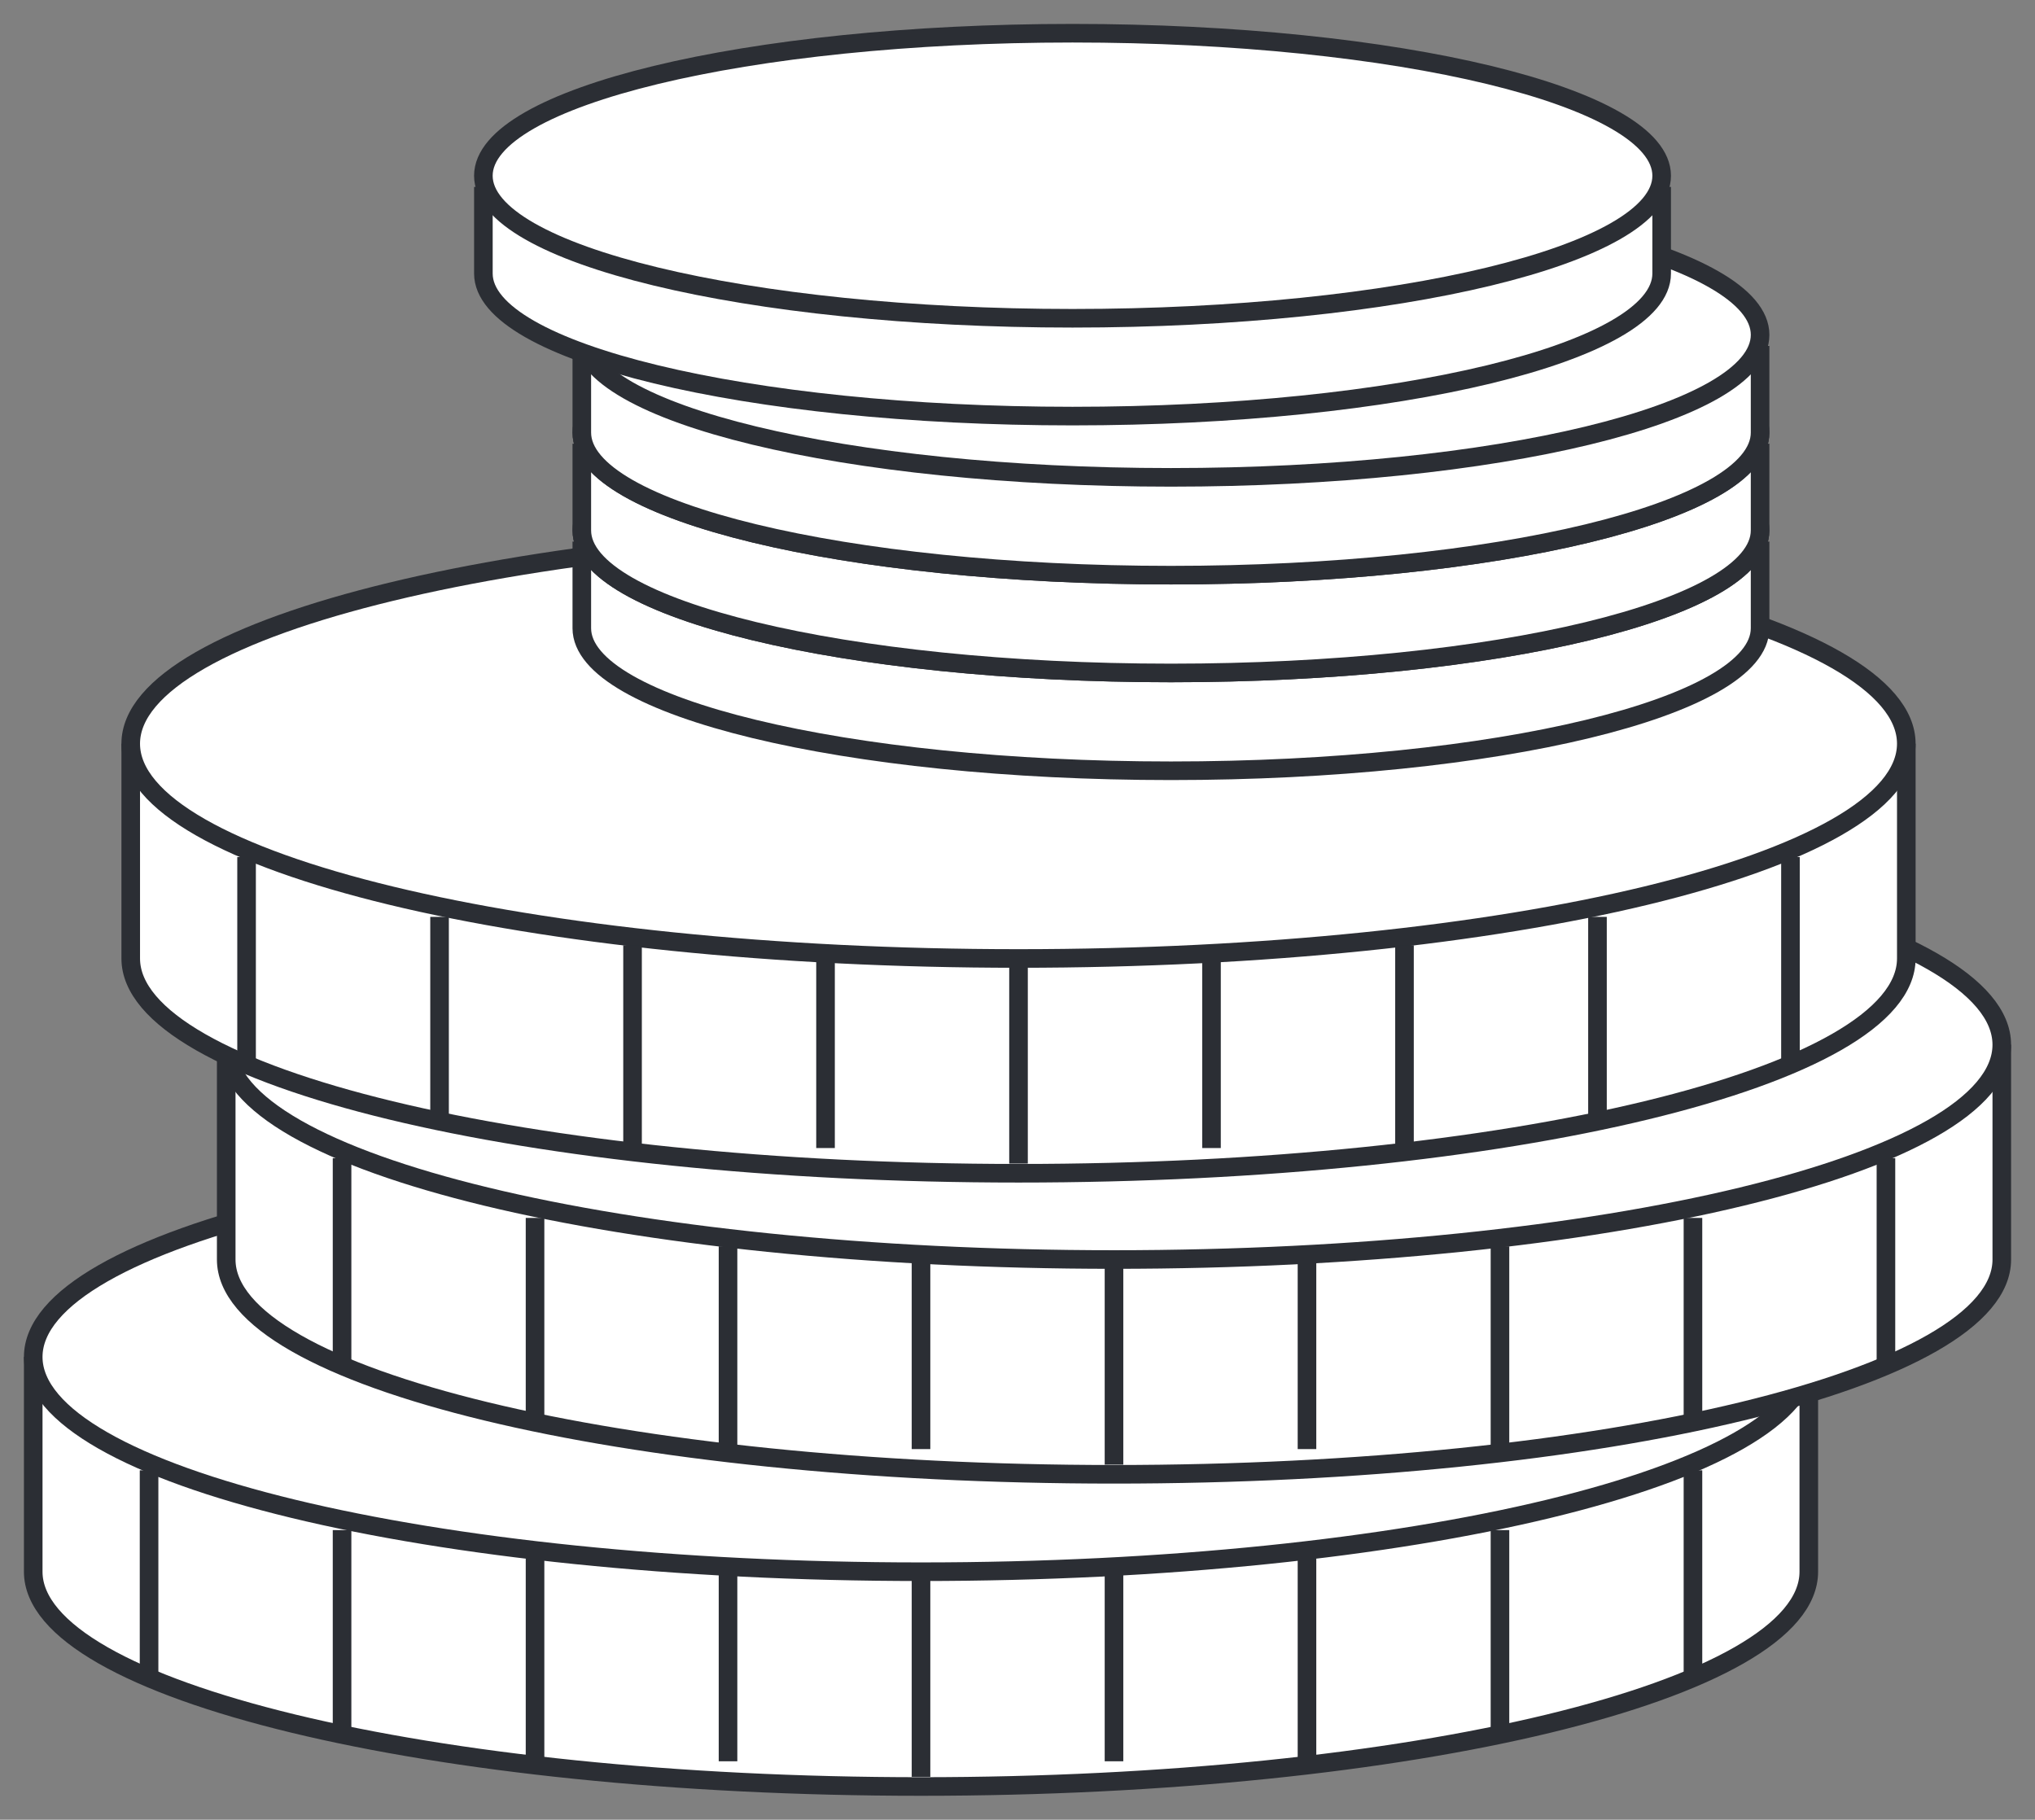
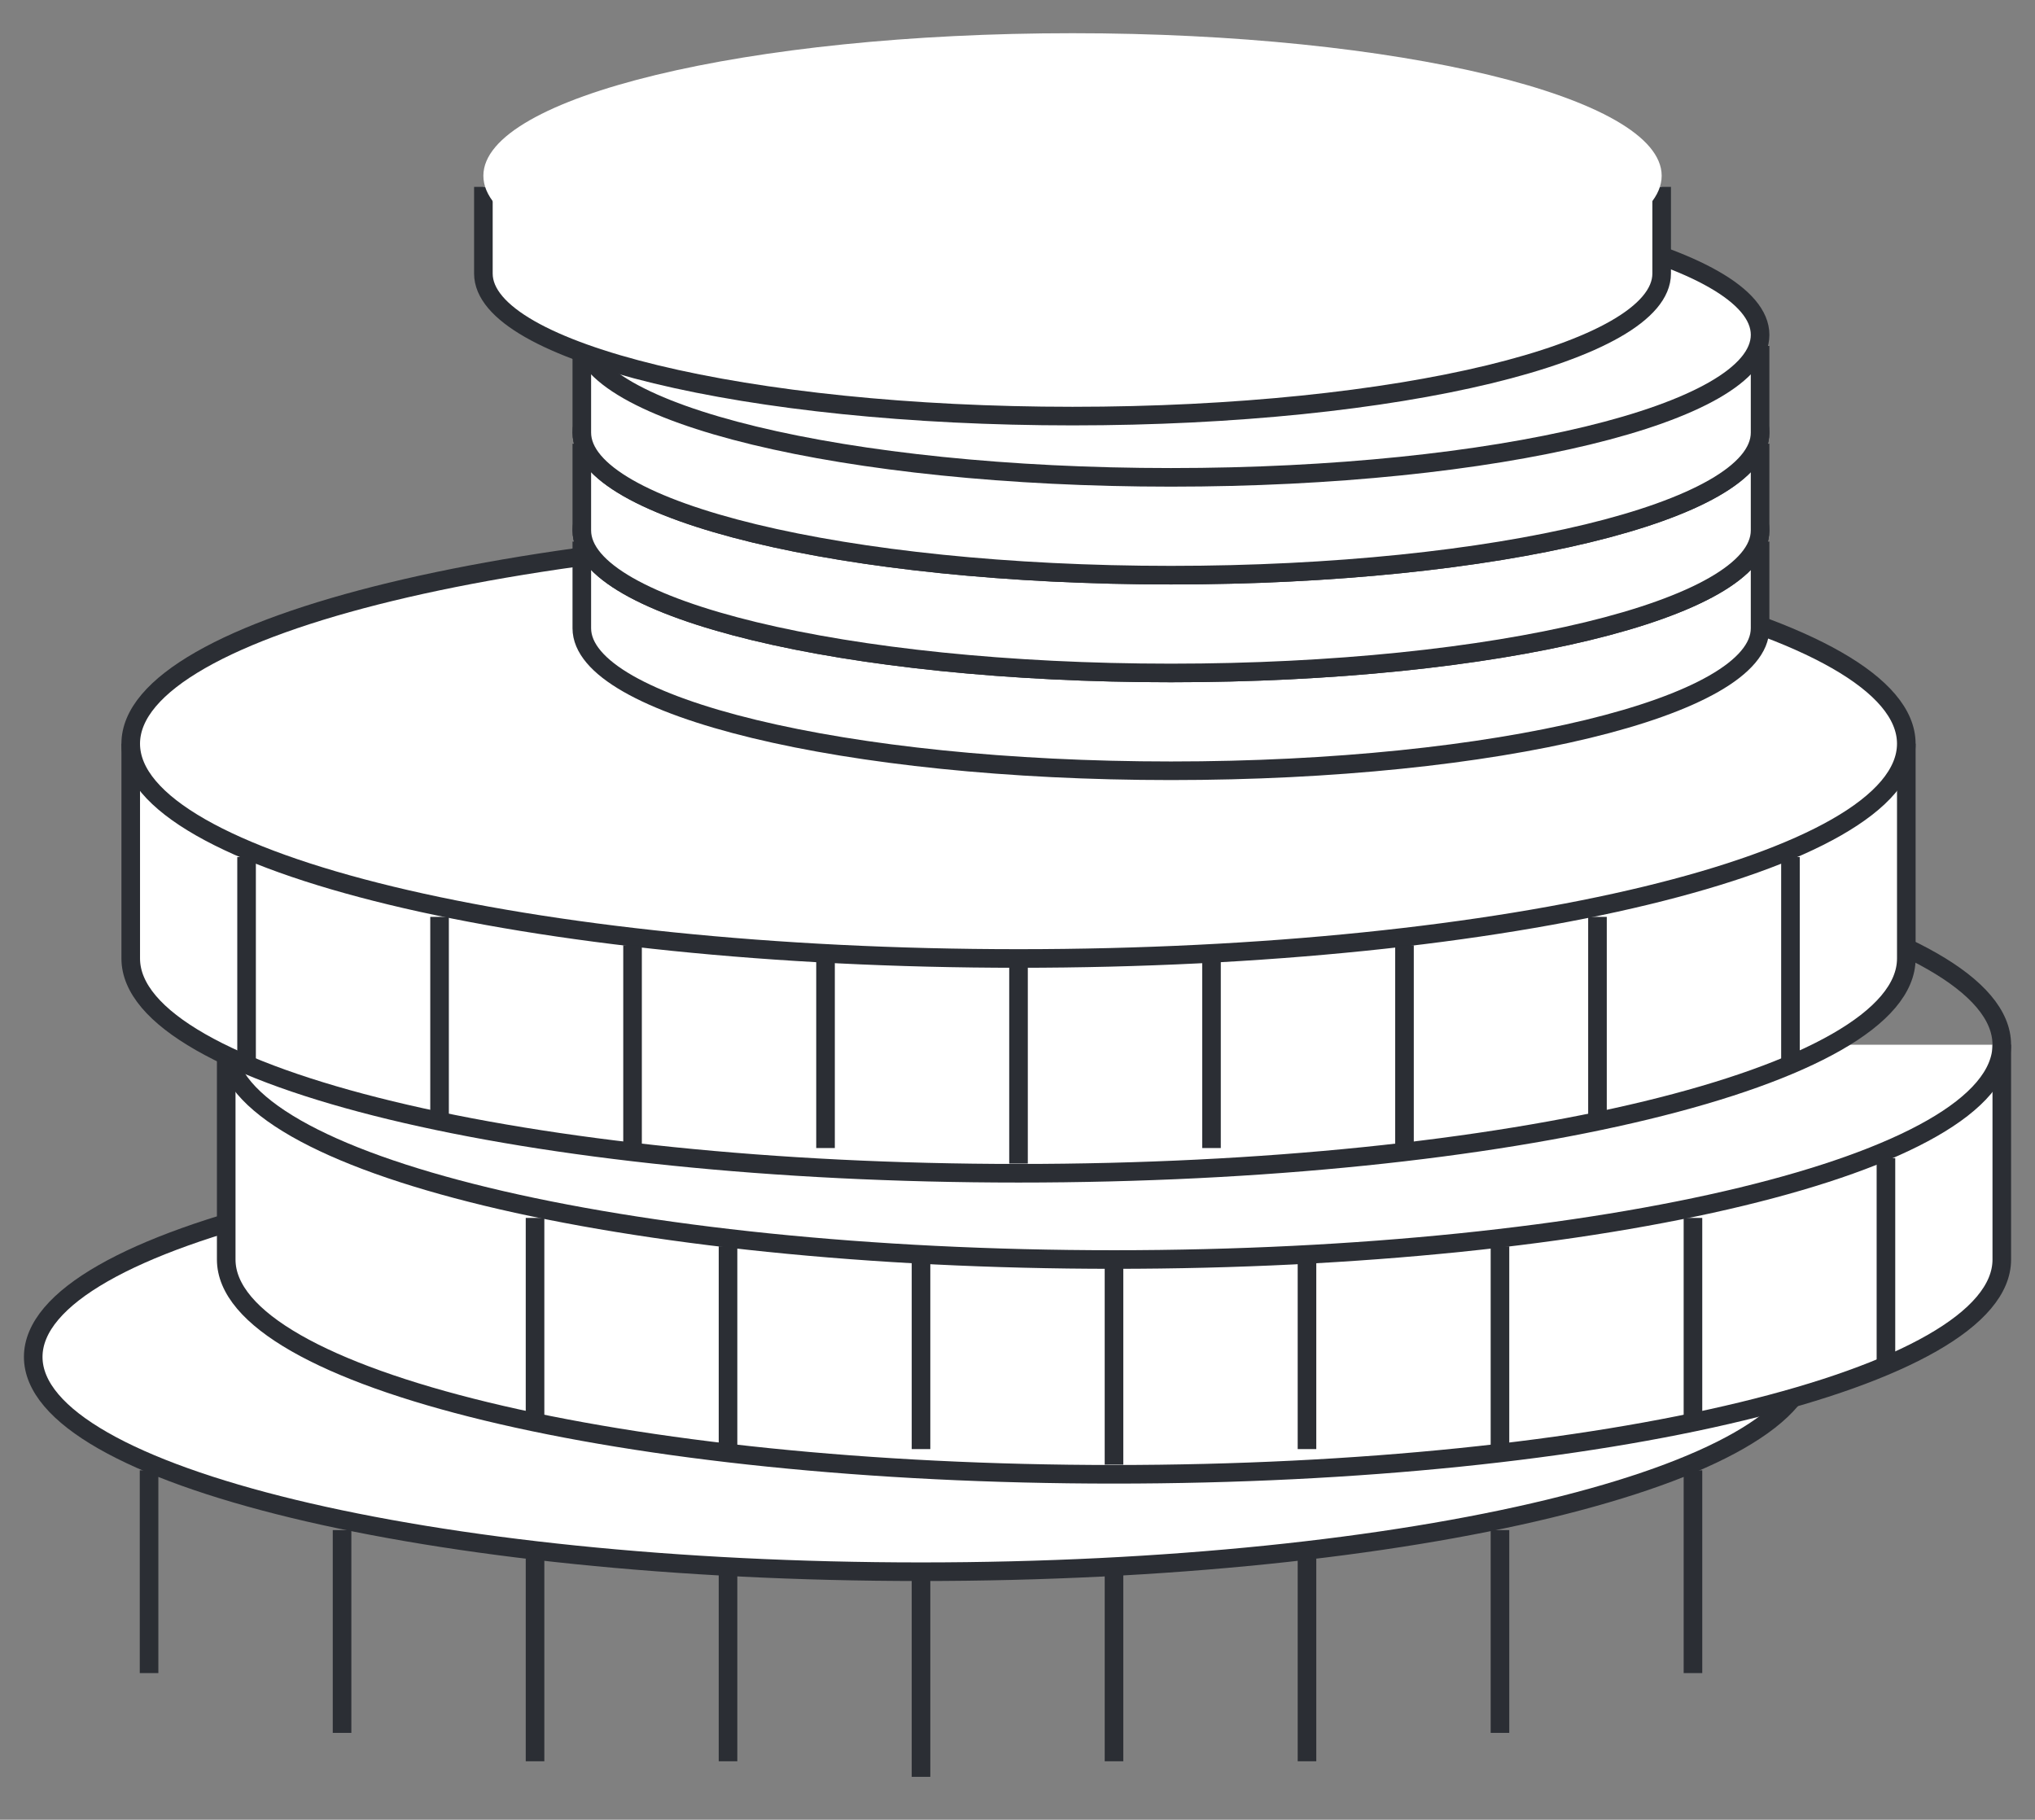
<svg xmlns="http://www.w3.org/2000/svg" width="218.851" height="195.709" viewBox="0 0 218.851 195.709">
  <rect x="0" y="0" width="218.851" height="195.709" fill="#808080" stroke="none" />
  <defs>
    <clipPath id="clip-path">
      <path id="Pfad_270" data-name="Pfad 270" d="M0,107.833H218.851V-87.876H0Z" transform="translate(0 87.876)" fill="none" />
    </clipPath>
  </defs>
  <g id="Gruppe_117" data-name="Gruppe 117" transform="translate(0 87.876)">
    <g id="Gruppe_116" data-name="Gruppe 116" transform="translate(0 -87.876)" clip-path="url(#clip-path)">
      <g id="Gruppe_68" data-name="Gruppe 68" transform="translate(3.573 145.937)">
-         <path id="Pfad_222" data-name="Pfad 222" d="M0,0V23.1C0,35.856,42.745,46.2,95.476,46.2s95.476-10.343,95.476-23.1V0" fill="#fff" stroke="#2b2e34" stroke-width="2" />
-       </g>
+         </g>
      <g id="Gruppe_69" data-name="Gruppe 69" transform="translate(3.573 122.837)">
        <path id="Pfad_223" data-name="Pfad 223" d="M105.212,12.728c0,12.757-42.745,23.1-95.476,23.1S-85.74,25.484-85.74,12.728s42.747-23.1,95.476-23.1,95.476,10.343,95.476,23.1" transform="translate(85.74 10.372)" fill="#fff" />
      </g>
      <g id="Gruppe_70" data-name="Gruppe 70" transform="translate(3.573 122.837)">
        <path id="Pfad_224" data-name="Pfad 224" d="M105.212,12.728c0,12.757-42.745,23.1-95.476,23.1S-85.74,25.484-85.74,12.728s42.747-23.1,95.476-23.1S105.212-.029,105.212,12.728Z" transform="translate(85.74 10.372)" fill="none" stroke="#2b2e34" stroke-width="2" />
      </g>
      <g id="Gruppe_71" data-name="Gruppe 71" transform="translate(16.031 158.132)">
        <path id="Pfad_225" data-name="Pfad 225" d="M0,0V21.808" fill="#fff" stroke="#2b2e34" stroke-width="2" />
      </g>
      <g id="Gruppe_72" data-name="Gruppe 72" transform="translate(36.786 164.562)">
        <path id="Pfad_226" data-name="Pfad 226" d="M0,0V21.808" fill="#fff" stroke="#2b2e34" stroke-width="2" />
      </g>
      <g id="Gruppe_73" data-name="Gruppe 73" transform="translate(57.54 167.617)">
        <path id="Pfad_227" data-name="Pfad 227" d="M0,0V21.808" fill="#fff" stroke="#2b2e34" stroke-width="2" />
      </g>
      <g id="Gruppe_74" data-name="Gruppe 74" transform="translate(78.294 167.617)">
        <path id="Pfad_228" data-name="Pfad 228" d="M0,0V21.808" fill="#fff" stroke="#2b2e34" stroke-width="2" />
      </g>
      <g id="Gruppe_75" data-name="Gruppe 75" transform="translate(99.049 169.29)">
        <path id="Pfad_229" data-name="Pfad 229" d="M0,0V21.808" fill="#fff" stroke="#2b2e34" stroke-width="2" />
      </g>
      <g id="Gruppe_76" data-name="Gruppe 76" transform="translate(119.803 167.617)">
        <path id="Pfad_230" data-name="Pfad 230" d="M0,0V21.808" fill="#fff" stroke="#2b2e34" stroke-width="2" />
      </g>
      <g id="Gruppe_77" data-name="Gruppe 77" transform="translate(140.558 167.617)">
        <path id="Pfad_231" data-name="Pfad 231" d="M0,0V21.808" fill="#fff" stroke="#2b2e34" stroke-width="2" />
      </g>
      <g id="Gruppe_78" data-name="Gruppe 78" transform="translate(161.312 164.562)">
        <path id="Pfad_232" data-name="Pfad 232" d="M0,0V21.808" fill="#fff" stroke="#2b2e34" stroke-width="2" />
      </g>
      <g id="Gruppe_79" data-name="Gruppe 79" transform="translate(182.067 158.132)">
        <path id="Pfad_233" data-name="Pfad 233" d="M0,0V21.808" fill="#fff" stroke="#2b2e34" stroke-width="2" />
      </g>
      <g id="Gruppe_80" data-name="Gruppe 80" transform="translate(24.328 112.36)">
        <path id="Pfad_234" data-name="Pfad 234" d="M0,0V23.1C0,35.856,42.745,46.2,95.476,46.2s95.476-10.343,95.476-23.1V0" fill="#fff" stroke="#2b2e34" stroke-width="2" />
      </g>
      <g id="Gruppe_81" data-name="Gruppe 81" transform="translate(24.327 89.261)">
-         <path id="Pfad_235" data-name="Pfad 235" d="M105.212,12.728c0,12.757-42.745,23.1-95.476,23.1S-85.74,25.484-85.74,12.728s42.747-23.1,95.476-23.1,95.476,10.343,95.476,23.1" transform="translate(85.74 10.372)" fill="#fff" />
-       </g>
+         </g>
      <g id="Gruppe_82" data-name="Gruppe 82" transform="translate(24.327 89.261)">
        <path id="Pfad_236" data-name="Pfad 236" d="M105.212,12.728c0,12.757-42.745,23.1-95.476,23.1S-85.74,25.484-85.74,12.728s42.747-23.1,95.476-23.1S105.212-.029,105.212,12.728Z" transform="translate(85.74 10.372)" fill="none" stroke="#2b2e34" stroke-width="2" />
      </g>
      <g id="Gruppe_83" data-name="Gruppe 83" transform="translate(36.786 124.556)">
-         <path id="Pfad_237" data-name="Pfad 237" d="M0,0V21.808" fill="#fff" stroke="#2b2e34" stroke-width="2" />
-       </g>
+         </g>
      <g id="Gruppe_84" data-name="Gruppe 84" transform="translate(57.54 130.986)">
        <path id="Pfad_238" data-name="Pfad 238" d="M0,0V21.808" fill="#fff" stroke="#2b2e34" stroke-width="2" />
      </g>
      <g id="Gruppe_85" data-name="Gruppe 85" transform="translate(78.294 134.041)">
        <path id="Pfad_239" data-name="Pfad 239" d="M0,0V21.808" fill="#fff" stroke="#2b2e34" stroke-width="2" />
      </g>
      <g id="Gruppe_86" data-name="Gruppe 86" transform="translate(99.049 134.041)">
        <path id="Pfad_240" data-name="Pfad 240" d="M0,0V21.808" fill="#fff" stroke="#2b2e34" stroke-width="2" />
      </g>
      <g id="Gruppe_87" data-name="Gruppe 87" transform="translate(119.803 135.714)">
        <path id="Pfad_241" data-name="Pfad 241" d="M0,0V21.808" fill="#fff" stroke="#2b2e34" stroke-width="2" />
      </g>
      <g id="Gruppe_88" data-name="Gruppe 88" transform="translate(140.558 134.041)">
        <path id="Pfad_242" data-name="Pfad 242" d="M0,0V21.808" fill="#fff" stroke="#2b2e34" stroke-width="2" />
      </g>
      <g id="Gruppe_89" data-name="Gruppe 89" transform="translate(161.312 134.041)">
        <path id="Pfad_243" data-name="Pfad 243" d="M0,0V21.808" fill="#fff" stroke="#2b2e34" stroke-width="2" />
      </g>
      <g id="Gruppe_90" data-name="Gruppe 90" transform="translate(182.067 130.986)">
        <path id="Pfad_244" data-name="Pfad 244" d="M0,0V21.808" fill="#fff" stroke="#2b2e34" stroke-width="2" />
      </g>
      <g id="Gruppe_91" data-name="Gruppe 91" transform="translate(202.821 124.556)">
        <path id="Pfad_245" data-name="Pfad 245" d="M0,0V21.808" fill="#fff" stroke="#2b2e34" stroke-width="2" />
      </g>
      <g id="Gruppe_92" data-name="Gruppe 92" transform="translate(14.059 79.983)">
        <path id="Pfad_246" data-name="Pfad 246" d="M0,0V23.1C0,35.856,42.745,46.2,95.476,46.2s95.476-10.343,95.476-23.1V0" fill="#fff" stroke="#2b2e34" stroke-width="2" />
      </g>
      <g id="Gruppe_93" data-name="Gruppe 93" transform="translate(14.058 56.884)">
        <path id="Pfad_247" data-name="Pfad 247" d="M105.212,12.728c0,12.757-42.745,23.1-95.476,23.1S-85.74,25.484-85.74,12.728s42.747-23.1,95.476-23.1,95.476,10.343,95.476,23.1" transform="translate(85.74 10.372)" fill="#fff" />
      </g>
      <g id="Gruppe_94" data-name="Gruppe 94" transform="translate(14.058 56.884)">
        <path id="Pfad_248" data-name="Pfad 248" d="M105.212,12.728c0,12.757-42.745,23.1-95.476,23.1S-85.74,25.484-85.74,12.728s42.747-23.1,95.476-23.1S105.212-.029,105.212,12.728Z" transform="translate(85.74 10.372)" fill="none" stroke="#2b2e34" stroke-width="2" />
      </g>
      <g id="Gruppe_95" data-name="Gruppe 95" transform="translate(26.517 92.178)">
        <path id="Pfad_249" data-name="Pfad 249" d="M0,0V21.808" fill="#fff" stroke="#2b2e34" stroke-width="2" />
      </g>
      <g id="Gruppe_96" data-name="Gruppe 96" transform="translate(47.271 98.609)">
        <path id="Pfad_250" data-name="Pfad 250" d="M0,0V21.808" fill="#fff" stroke="#2b2e34" stroke-width="2" />
      </g>
      <g id="Gruppe_97" data-name="Gruppe 97" transform="translate(68.026 101.664)">
        <path id="Pfad_251" data-name="Pfad 251" d="M0,0V21.808" fill="#fff" stroke="#2b2e34" stroke-width="2" />
      </g>
      <g id="Gruppe_98" data-name="Gruppe 98" transform="translate(88.78 101.664)">
        <path id="Pfad_252" data-name="Pfad 252" d="M0,0V21.808" fill="#fff" stroke="#2b2e34" stroke-width="2" />
      </g>
      <g id="Gruppe_99" data-name="Gruppe 99" transform="translate(109.535 103.337)">
        <path id="Pfad_253" data-name="Pfad 253" d="M0,0V21.808" fill="#fff" stroke="#2b2e34" stroke-width="2" />
      </g>
      <g id="Gruppe_100" data-name="Gruppe 100" transform="translate(130.289 101.664)">
        <path id="Pfad_254" data-name="Pfad 254" d="M0,0V21.808" fill="#fff" stroke="#2b2e34" stroke-width="2" />
      </g>
      <g id="Gruppe_101" data-name="Gruppe 101" transform="translate(151.044 101.664)">
        <path id="Pfad_255" data-name="Pfad 255" d="M0,0V21.808" fill="#fff" stroke="#2b2e34" stroke-width="2" />
      </g>
      <g id="Gruppe_102" data-name="Gruppe 102" transform="translate(171.798 98.609)">
        <path id="Pfad_256" data-name="Pfad 256" d="M0,0V21.808" fill="#fff" stroke="#2b2e34" stroke-width="2" />
      </g>
      <g id="Gruppe_103" data-name="Gruppe 103" transform="translate(192.553 92.178)">
        <path id="Pfad_257" data-name="Pfad 257" d="M0,0V21.808" fill="#fff" stroke="#2b2e34" stroke-width="2" />
      </g>
      <g id="Gruppe_104" data-name="Gruppe 104" transform="translate(62.57 58.243)">
        <path id="Pfad_258" data-name="Pfad 258" d="M0,0V9.323c0,8.465,28.367,15.329,63.359,15.329s63.357-6.864,63.357-15.329V0" fill="#fff" stroke="#2b2e34" stroke-width="2" />
      </g>
      <g id="Gruppe_105" data-name="Gruppe 105" transform="translate(62.571 41.717)">
        <path id="Pfad_259" data-name="Pfad 259" d="M69.819,8.446c0,8.465-28.367,15.329-63.359,15.329S-56.9,16.911-56.9,8.446-28.53-6.883,6.46-6.883,69.819-.019,69.819,8.446" transform="translate(56.897 6.883)" fill="#fff" />
      </g>
      <g id="Gruppe_106" data-name="Gruppe 106" transform="translate(62.571 41.717)">
        <path id="Pfad_260" data-name="Pfad 260" d="M69.819,8.446c0,8.465-28.367,15.329-63.359,15.329S-56.9,16.911-56.9,8.446-28.53-6.883,6.46-6.883,69.819-.019,69.819,8.446Z" transform="translate(56.897 6.883)" fill="none" stroke="#2b2e34" stroke-width="2" />
      </g>
      <g id="Gruppe_107" data-name="Gruppe 107" transform="translate(62.57 47.724)">
        <path id="Pfad_261" data-name="Pfad 261" d="M0,0V9.323c0,8.465,28.367,15.329,63.359,15.329s63.357-6.864,63.357-15.329V0" fill="#fff" stroke="#2b2e34" stroke-width="2" />
      </g>
      <g id="Gruppe_108" data-name="Gruppe 108" transform="translate(62.571 31.199)">
        <path id="Pfad_262" data-name="Pfad 262" d="M69.819,8.446c0,8.465-28.367,15.329-63.359,15.329S-56.9,16.911-56.9,8.446-28.53-6.883,6.46-6.883,69.819-.019,69.819,8.446" transform="translate(56.897 6.883)" fill="#fff" />
      </g>
      <g id="Gruppe_109" data-name="Gruppe 109" transform="translate(62.571 31.199)">
        <path id="Pfad_263" data-name="Pfad 263" d="M69.819,8.446c0,8.465-28.367,15.329-63.359,15.329S-56.9,16.911-56.9,8.446-28.53-6.883,6.46-6.883,69.819-.019,69.819,8.446Z" transform="translate(56.897 6.883)" fill="none" stroke="#2b2e34" stroke-width="2" />
      </g>
      <g id="Gruppe_110" data-name="Gruppe 110" transform="translate(62.57 37.206)">
        <path id="Pfad_264" data-name="Pfad 264" d="M0,0V9.323c0,8.465,28.367,15.329,63.359,15.329s63.357-6.864,63.357-15.329V0" fill="#fff" stroke="#2b2e34" stroke-width="2" />
      </g>
      <g id="Gruppe_111" data-name="Gruppe 111" transform="translate(62.571 20.681)">
        <path id="Pfad_265" data-name="Pfad 265" d="M69.819,8.446c0,8.465-28.367,15.329-63.359,15.329S-56.9,16.911-56.9,8.446-28.53-6.883,6.46-6.883,69.819-.019,69.819,8.446" transform="translate(56.897 6.883)" fill="#fff" />
      </g>
      <g id="Gruppe_112" data-name="Gruppe 112" transform="translate(62.571 20.681)">
        <path id="Pfad_266" data-name="Pfad 266" d="M69.819,8.446c0,8.465-28.367,15.329-63.359,15.329S-56.9,16.911-56.9,8.446-28.53-6.883,6.46-6.883,69.819-.019,69.819,8.446Z" transform="translate(56.897 6.883)" fill="none" stroke="#2b2e34" stroke-width="2" />
      </g>
      <g id="Gruppe_113" data-name="Gruppe 113" transform="translate(51.985 20.098)">
        <path id="Pfad_267" data-name="Pfad 267" d="M0,0V9.323c0,8.465,28.367,15.329,63.359,15.329s63.357-6.864,63.357-15.329V0" fill="#fff" stroke="#2b2e34" stroke-width="2" />
      </g>
      <g id="Gruppe_114" data-name="Gruppe 114" transform="translate(51.986 3.572)">
        <path id="Pfad_268" data-name="Pfad 268" d="M69.819,8.446c0,8.465-28.367,15.329-63.359,15.329S-56.9,16.911-56.9,8.446-28.53-6.883,6.46-6.883,69.819-.019,69.819,8.446" transform="translate(56.897 6.883)" fill="#fff" />
      </g>
      <g id="Gruppe_115" data-name="Gruppe 115" transform="translate(51.986 3.572)">
-         <path id="Pfad_269" data-name="Pfad 269" d="M69.819,8.446c0,8.465-28.367,15.329-63.359,15.329S-56.9,16.911-56.9,8.446-28.53-6.883,6.46-6.883,69.819-.019,69.819,8.446Z" transform="translate(56.897 6.883)" fill="none" stroke="#2b2e34" stroke-width="2" />
-       </g>
+         </g>
    </g>
  </g>
</svg>